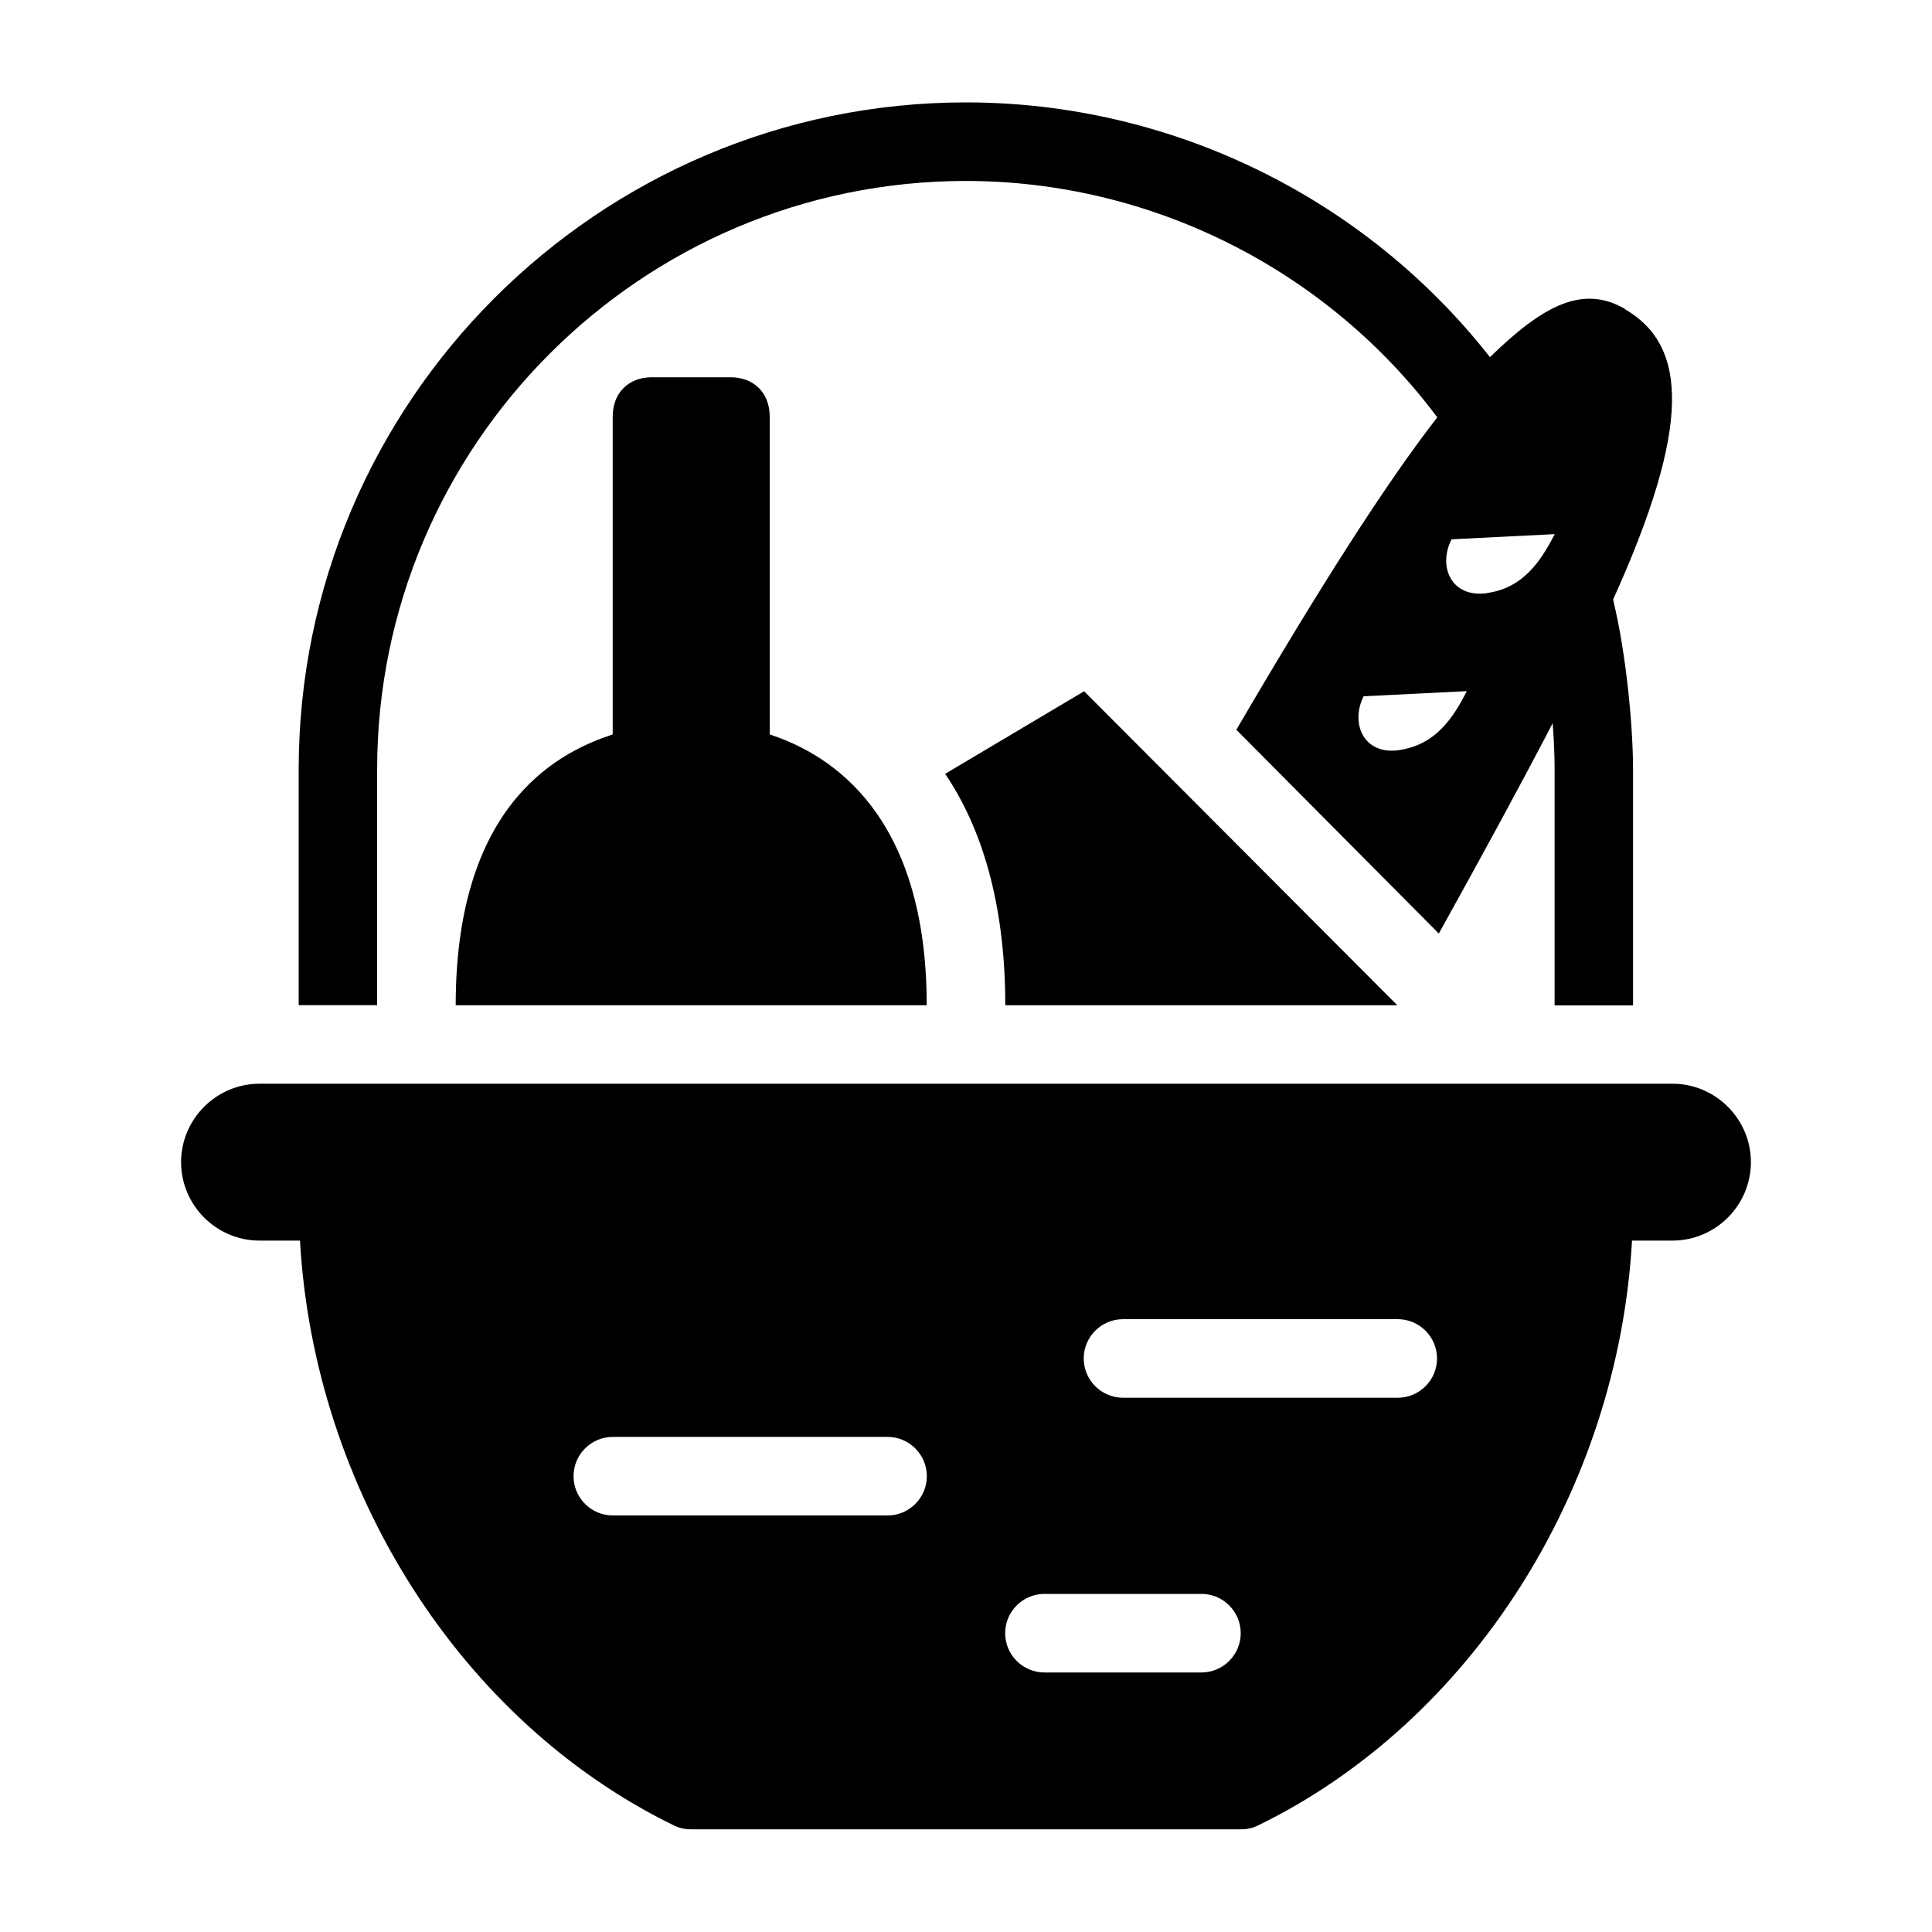
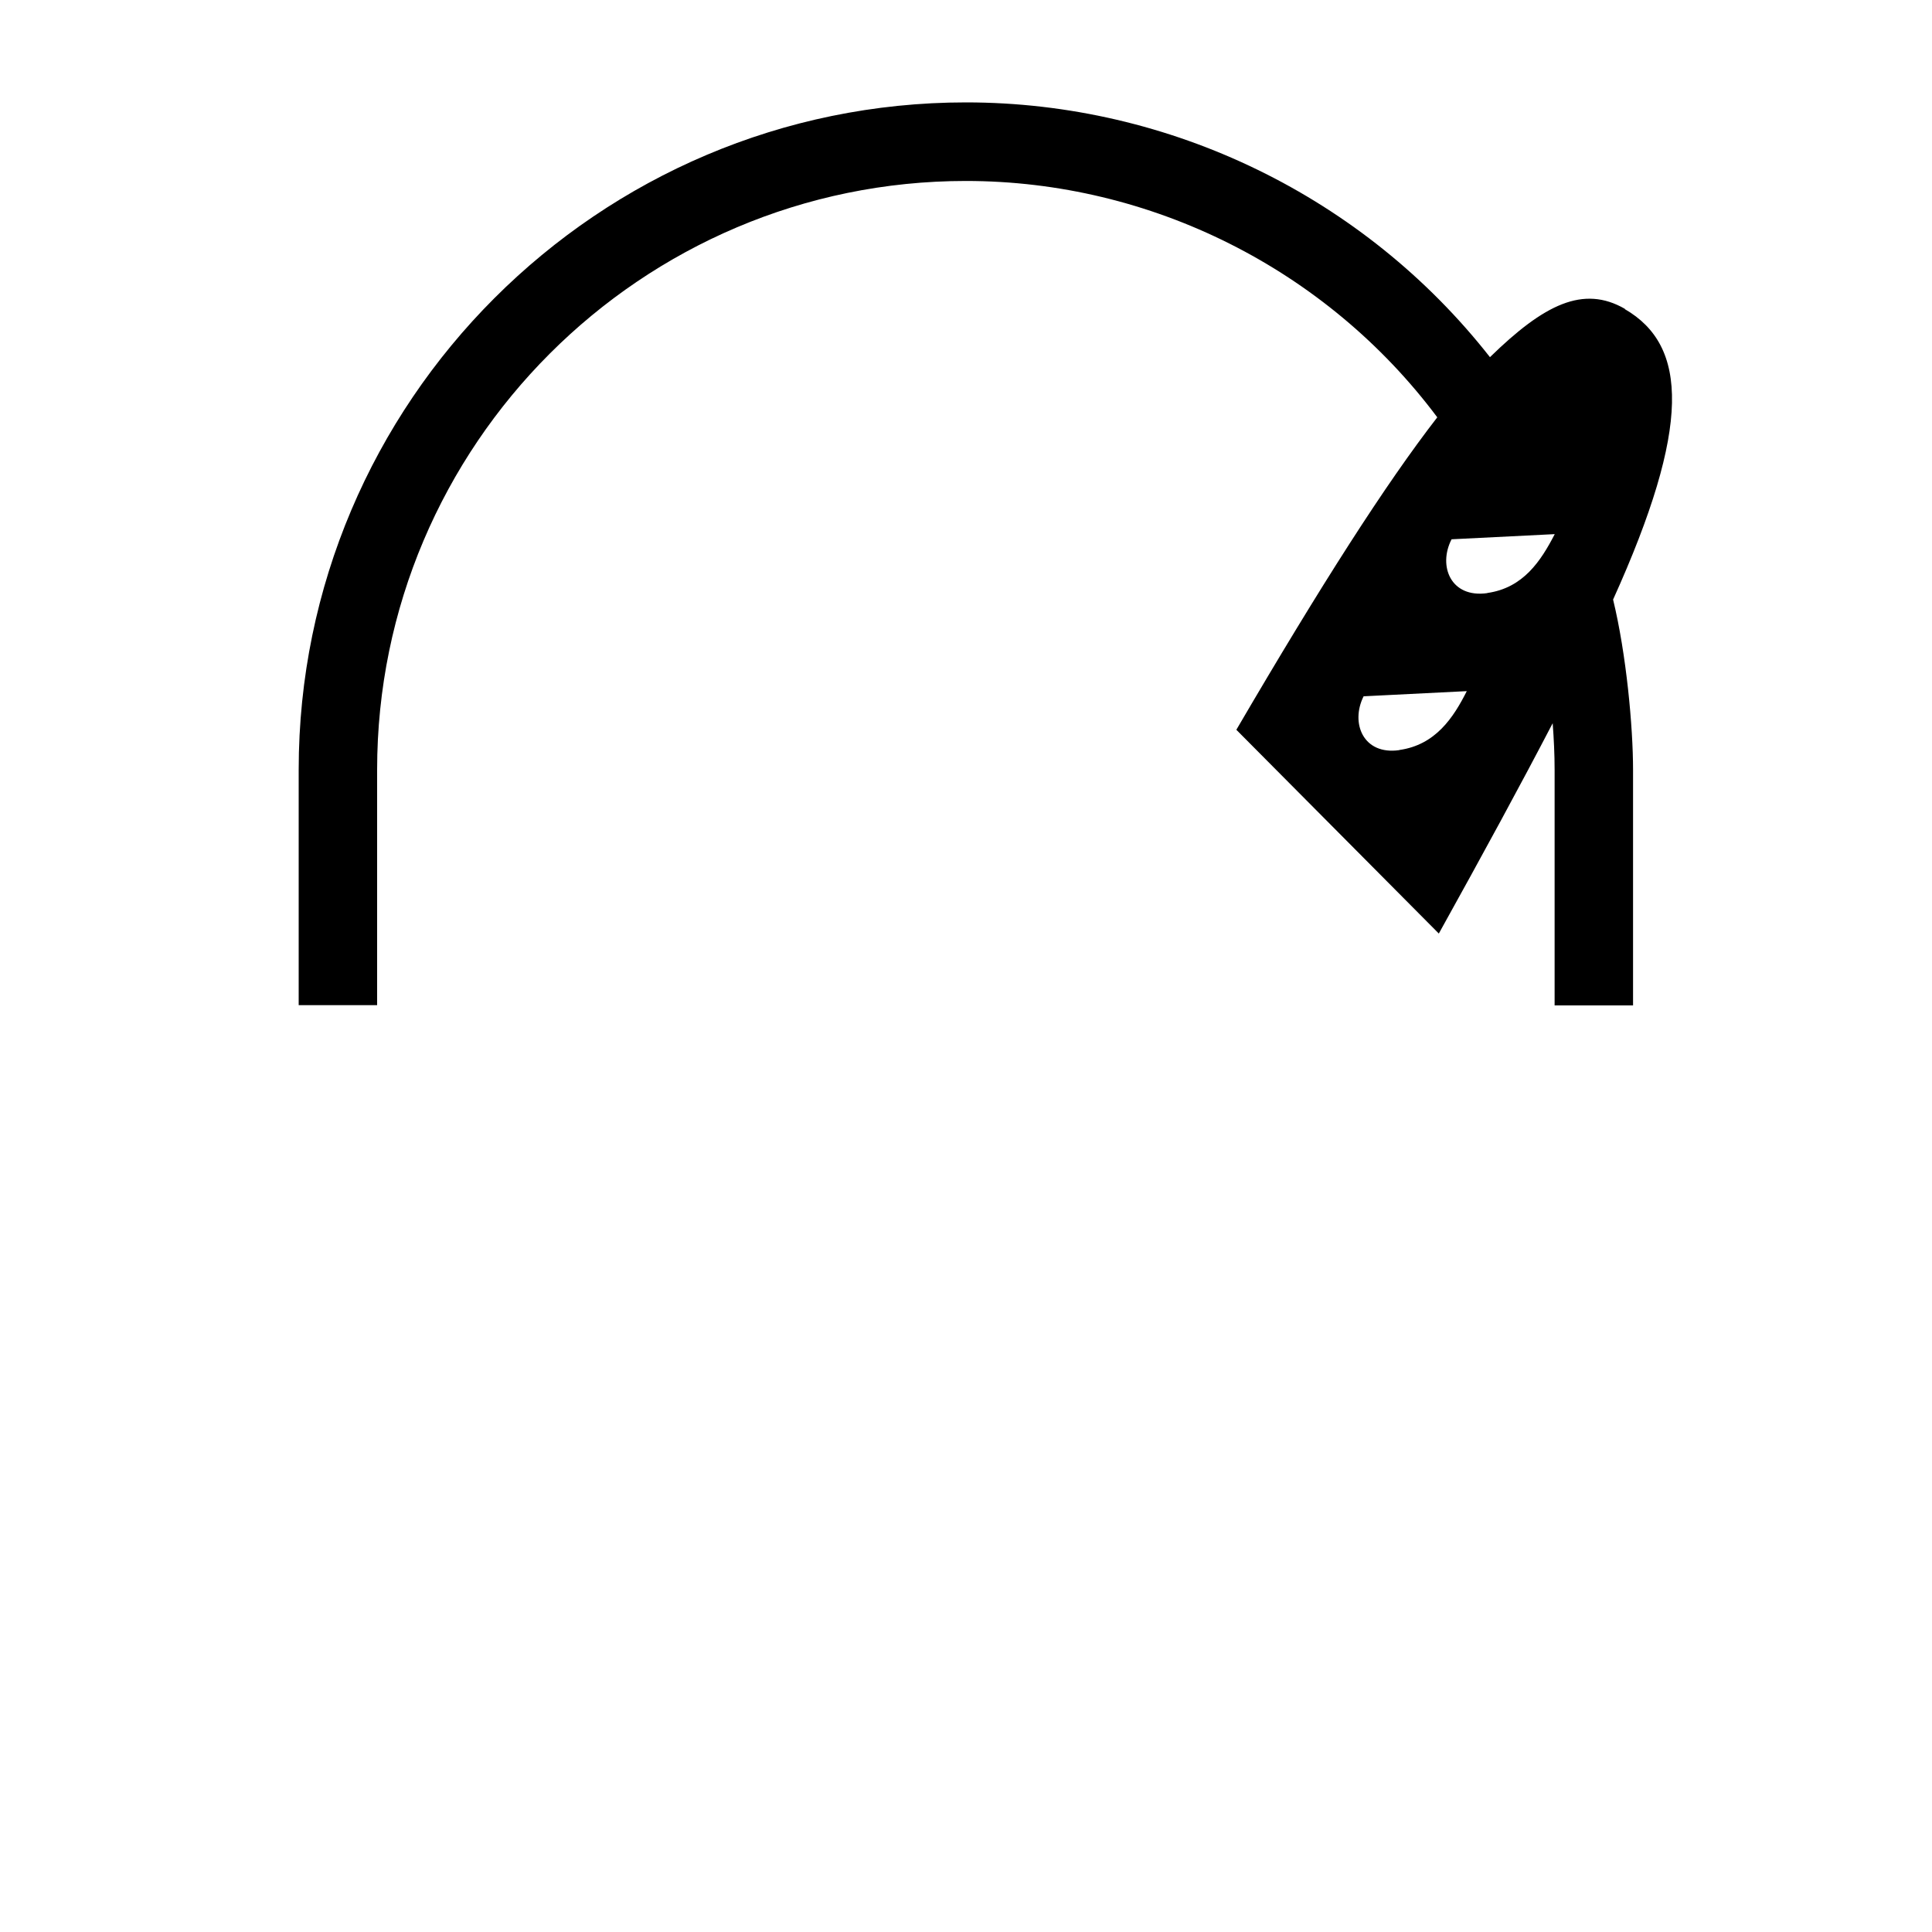
<svg xmlns="http://www.w3.org/2000/svg" id="Layer_1" data-name="Layer 1" viewBox="0 0 150 150">
  <defs>
    <style> .cls-1 { fill: #000; stroke-width: 0px; } </style>
  </defs>
  <path class="cls-1" d="M126.16,23.98c-3.23-1.86-6.27-.36-10.48,3.75-9.75-12.43-24.81-19.78-40.68-19.78-28.55,0-51.81,23.25-51.81,51.81v18.28h6.09v-18.28c0-25.2,20.51-45.71,45.71-45.71,14.38,0,28.01,6.86,36.6,18.35-3.99,5.15-8.99,12.95-15.6,24.26l15.72,15.82c3.47-6.25,6.4-11.64,8.84-16.33.09,1.22.15,2.41.15,3.63v18.28h6.09v-18.28c0-3.35-.52-8.99-1.55-13.23,6.08-13.44,5.81-19.72.91-22.55ZM108.64,58.24c-2.8.4-3.81-2.1-2.77-4.18l8.01-.4c-1.04,2.07-2.44,4.18-5.24,4.57ZM115.47,46.05c-2.83.4-3.84-2.1-2.77-4.18l8.01-.4c-1.07,2.07-2.44,4.18-5.24,4.57Z" />
-   <path class="cls-1" d="M78.05,78.05c0-8.08-1.92-13.92-4.67-17.97l10.79-6.41,24.32,24.38h-30.44Z" />
-   <path class="cls-1" d="M71.95,78.05h-36.57c0-16.15,8.53-19.81,12.19-21.03v-24.68c0-1.83,1.22-3.05,3.05-3.05h6.09c1.83,0,3.05,1.22,3.05,3.05v24.68c3.66,1.22,12.19,5.18,12.19,21.03Z" />
-   <path class="cls-1" d="M129.85,84.14H20.15c-3.35,0-6.09,2.74-6.09,6.09s2.74,6.09,6.09,6.09h3.14c1.1,19.35,12.46,37.33,29.04,45.41.43.21.88.3,1.34.3h42.66c.46,0,.91-.09,1.34-.3,16.58-8.08,27.95-26.06,29.04-45.41h3.14c3.35,0,6.09-2.74,6.09-6.09s-2.74-6.09-6.09-6.09ZM68.91,117.66h-21.33c-1.68,0-3.05-1.37-3.05-3.05s1.37-3.05,3.05-3.05h21.33c1.68,0,3.05,1.37,3.05,3.05s-1.37,3.05-3.05,3.05ZM93.28,129.85h-12.19c-1.68,0-3.05-1.37-3.05-3.05s1.37-3.05,3.05-3.05h12.19c1.68,0,3.05,1.37,3.05,3.05s-1.37,3.05-3.05,3.05ZM108.52,108.52h-21.33c-1.68,0-3.05-1.37-3.05-3.05s1.37-3.05,3.05-3.05h21.33c1.68,0,3.05,1.37,3.05,3.05s-1.37,3.05-3.05,3.05Z" />
</svg>